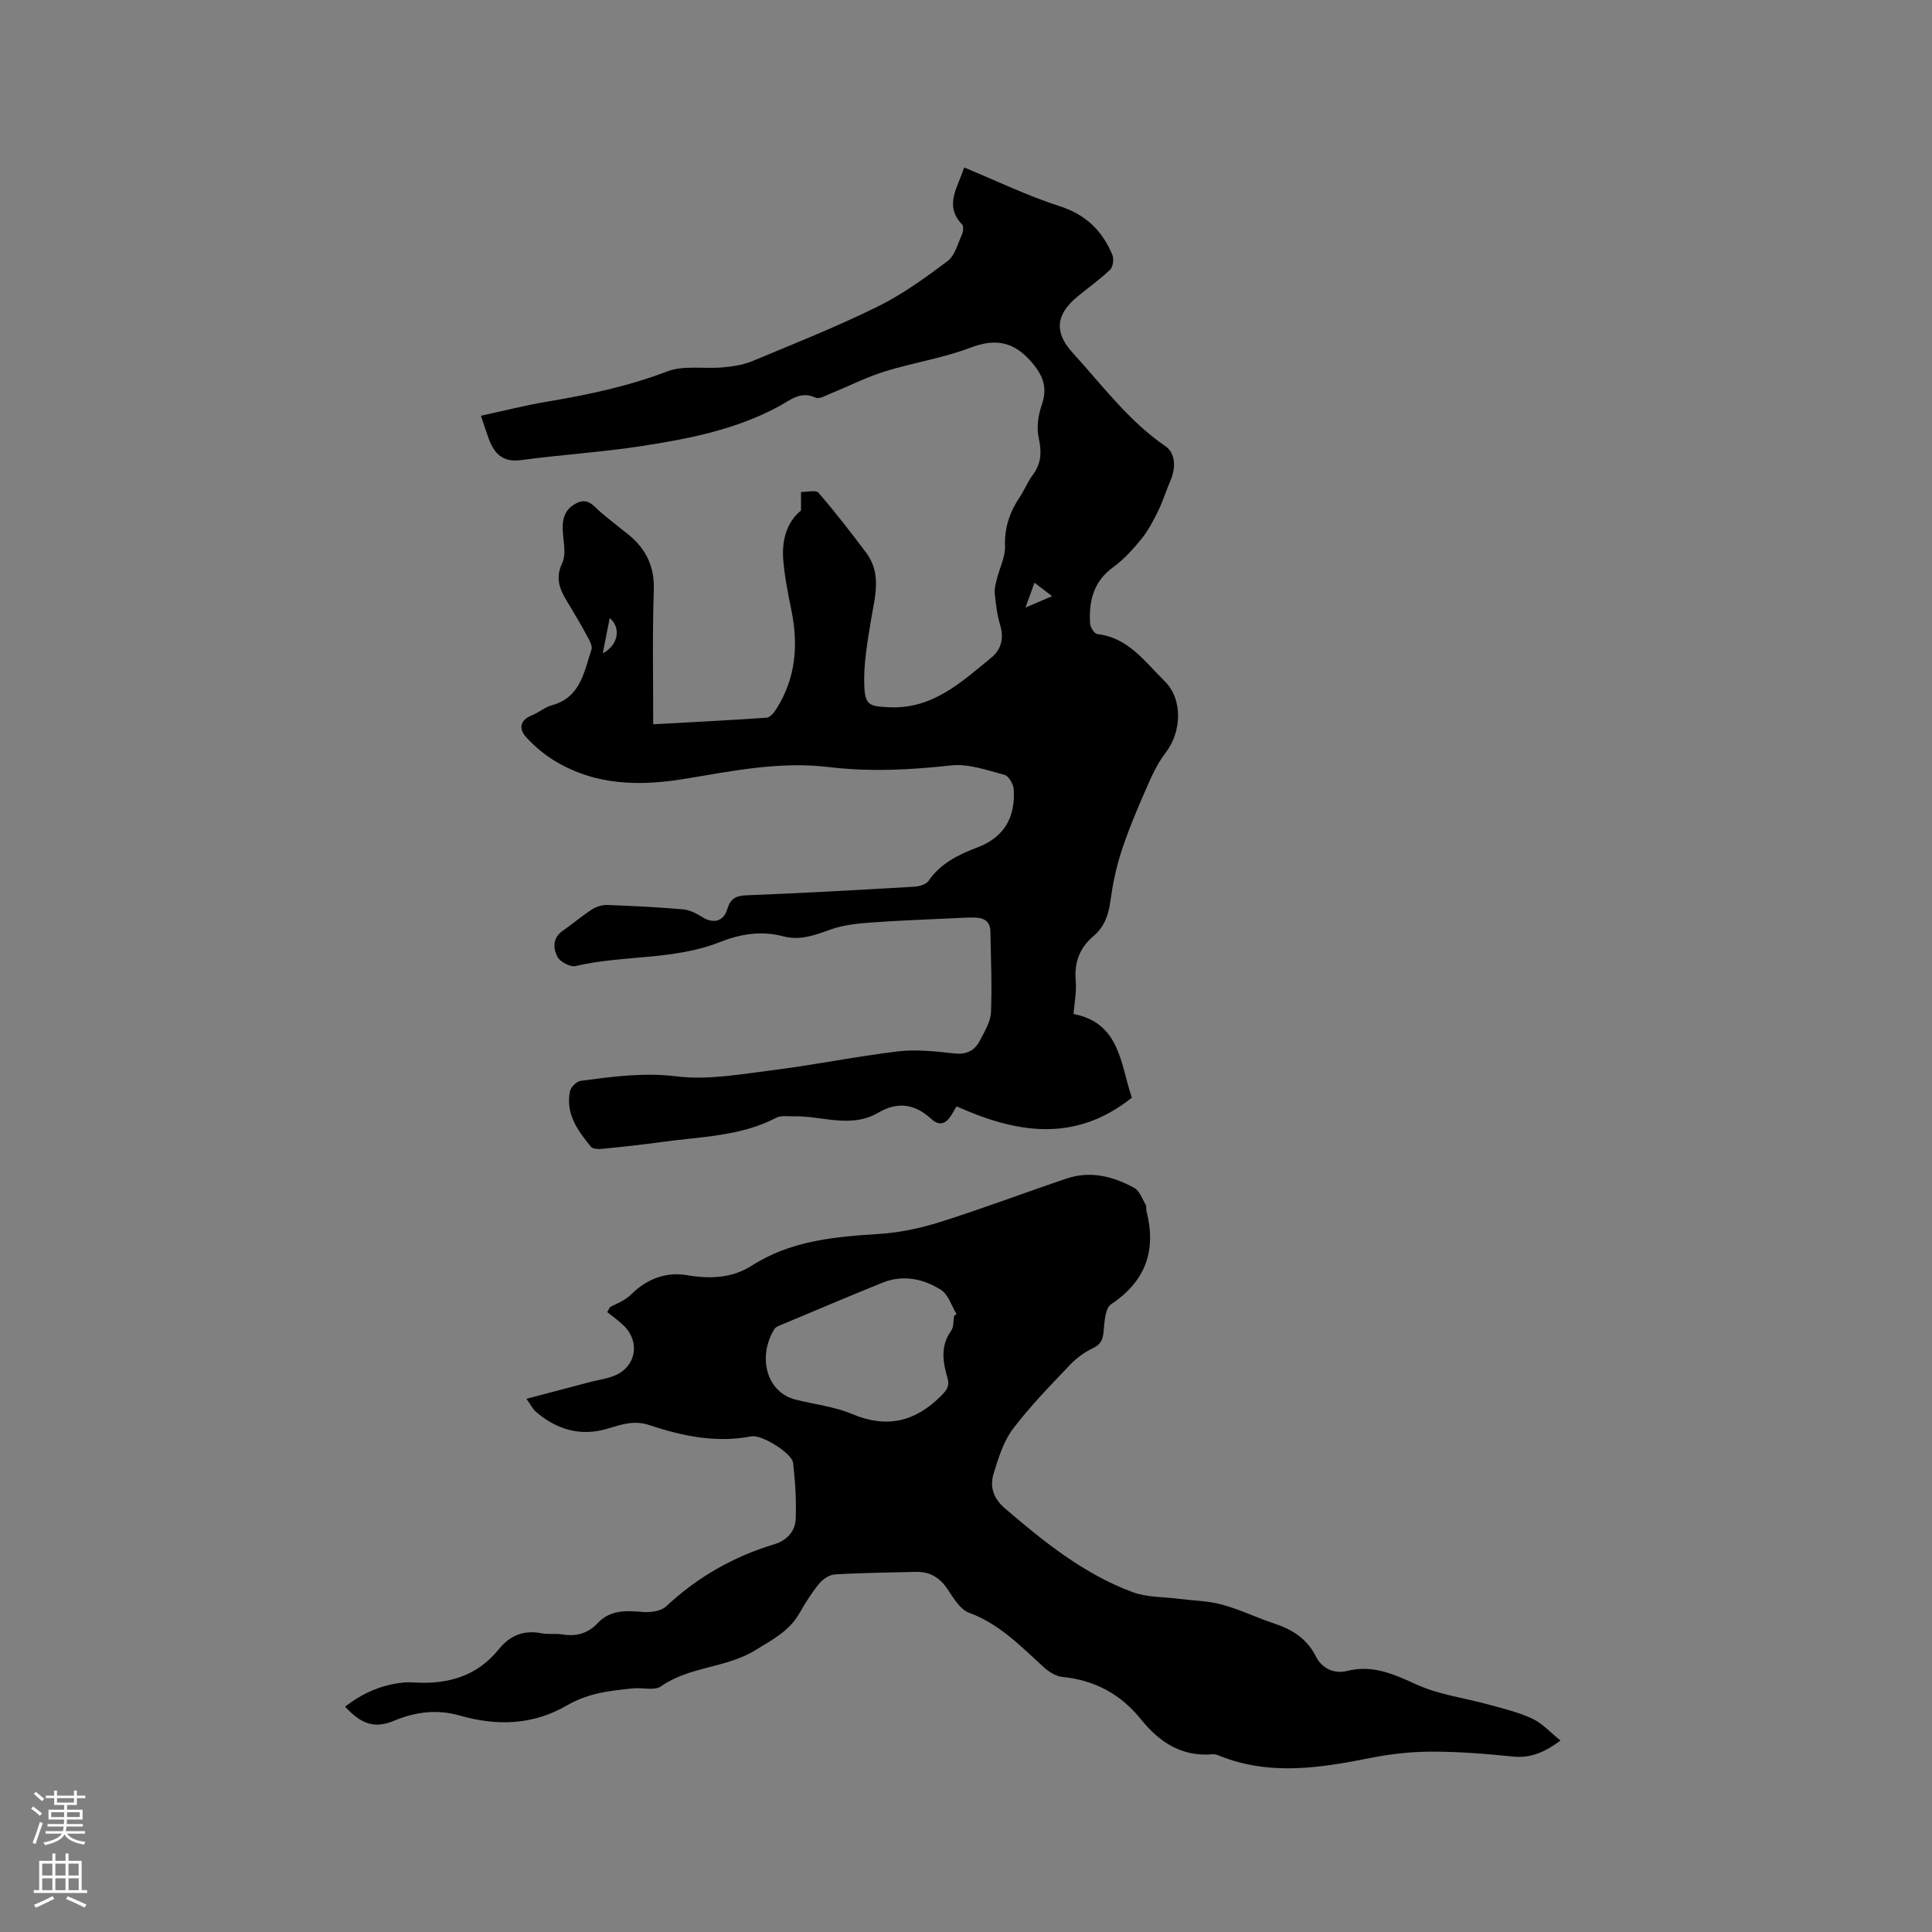
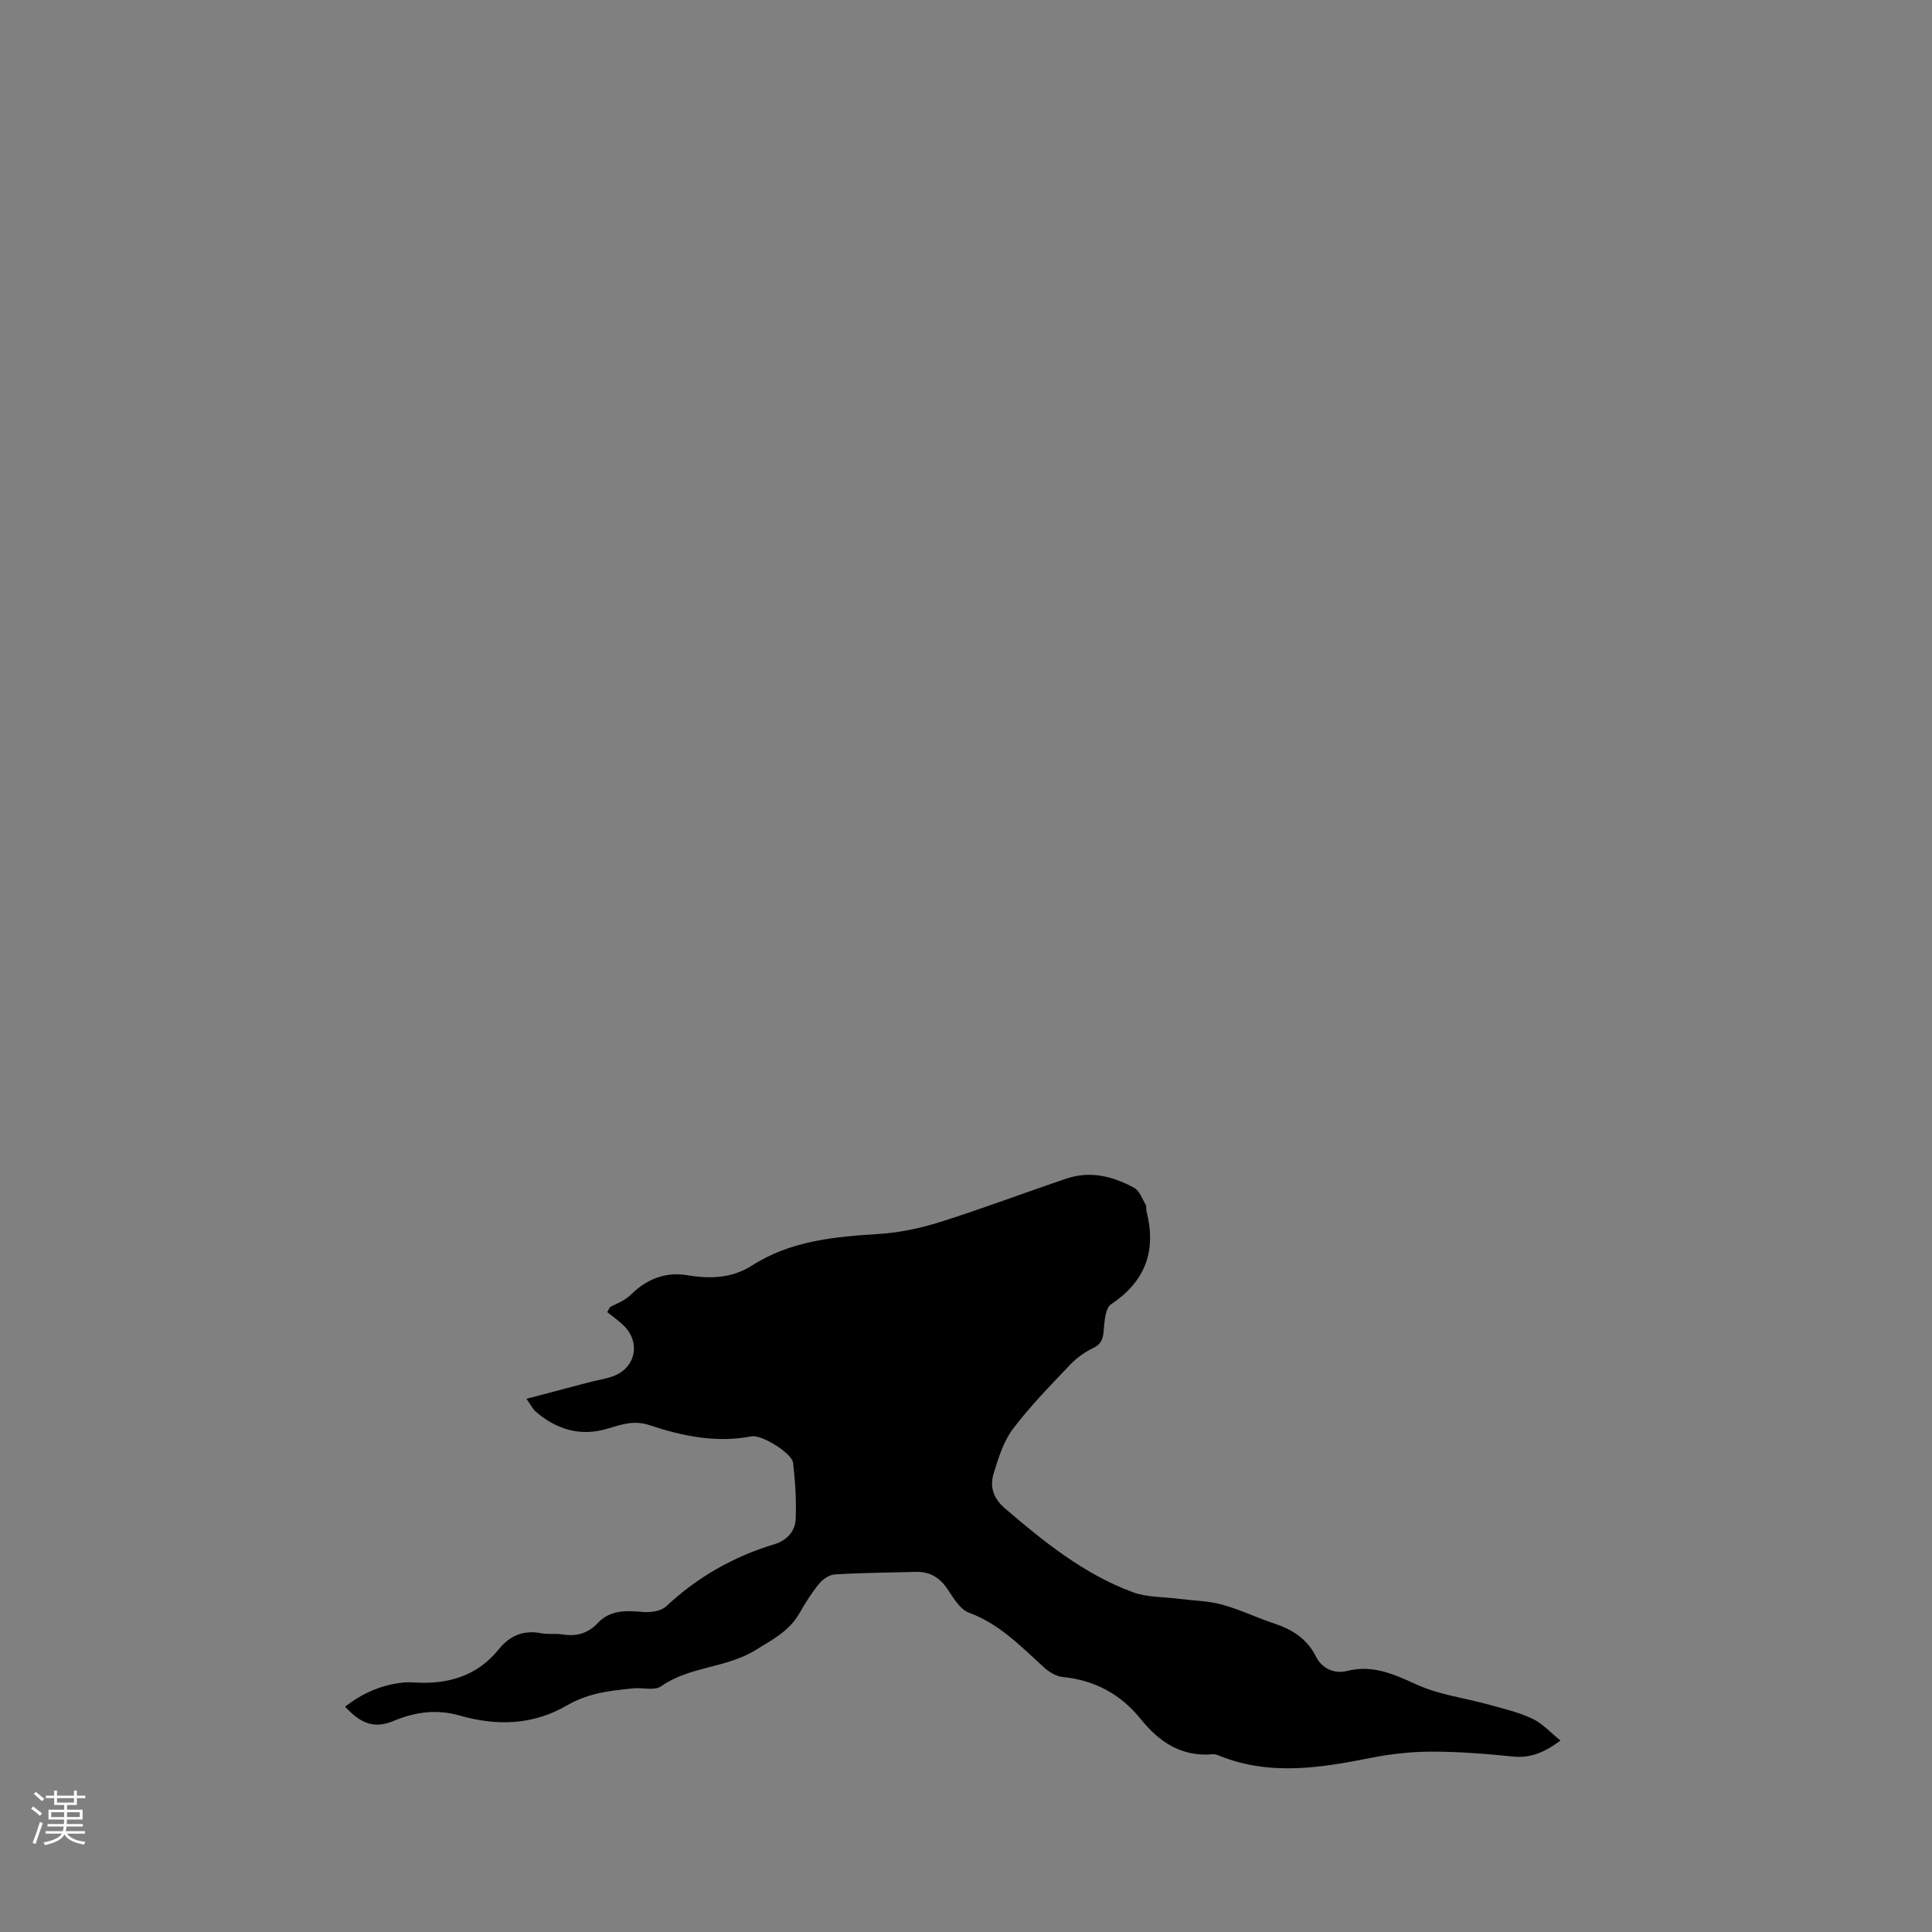
<svg xmlns="http://www.w3.org/2000/svg" enable-background="new 0 0 400 400" viewBox="0 0 400 400">
  <rect x="0" y="0" width="400" height="400" fill="#808080" stroke="none" />
-   <path d="m135.24 149.95c7.46-.41 15.48-.8 23.48-1.36.71-.05 1.52-1.03 1.99-1.77 4.05-6.35 4.61-13.25 3.14-20.48-.69-3.41-1.39-6.86-1.68-10.32-.36-4.19.76-8 3.67-10.32 0-1.63 0-2.73 0-3.84 1.23.02 3.07-.47 3.61.15 3.45 3.99 6.7 8.18 9.87 12.41 3.32 4.43 1.78 9.25.99 14.06-.72 4.43-1.53 8.95-1.37 13.4.15 4.19 1.08 4.36 5.19 4.55 8.98.42 14.97-5.25 21.19-10.34 1.95-1.59 2.57-3.96 1.76-6.66-.64-2.11-.9-4.36-1.13-6.56-.1-.97.2-2.01.44-2.99.57-2.29 1.77-4.58 1.69-6.83-.13-3.82.97-7.02 3.02-10.09 1-1.49 1.66-3.22 2.74-4.65 1.81-2.42 1.83-4.83 1.2-7.72-.46-2.1-.1-4.6.62-6.68 1.19-3.43.48-5.86-1.84-8.65-3.69-4.44-7.48-5.34-12.92-3.27-5.71 2.17-11.88 3.09-17.73 4.92-3.8 1.18-7.39 3.02-11.09 4.52-1.05.43-2.45 1.26-3.22.9-3.11-1.44-5.16.47-7.53 1.76-8.9 4.84-18.7 6.76-28.53 8.27-8.26 1.27-16.63 1.78-24.92 2.9-3.74.51-5.5-1.28-6.65-4.33-.52-1.38-.96-2.8-1.66-4.85 4.65-1.01 9.12-2.15 13.65-2.91 8.46-1.43 16.78-3.16 24.88-6.26 3.46-1.33 7.72-.5 11.59-.85 2.06-.19 4.2-.51 6.09-1.3 8.69-3.62 17.46-7.11 25.9-11.27 5.15-2.53 9.9-5.98 14.51-9.44 1.51-1.14 2.1-3.57 2.96-5.47.28-.61.4-1.74.04-2.11-3.81-4.01-.86-7.66.42-11.8 6.71 2.77 13.1 5.87 19.79 8.02 5.44 1.75 8.82 5.1 10.9 10.07.35.85.15 2.49-.46 3.07-2.13 2.05-4.57 3.76-6.86 5.66-4.42 3.67-4.74 7.34-.88 11.57 6.13 6.71 11.54 14.08 19.21 19.34 2.13 1.46 2.15 4.56.98 7.21-.89 2.02-1.52 4.17-2.49 6.14-1 2.04-2.07 4.1-3.49 5.85-1.73 2.13-3.64 4.23-5.84 5.83-4.1 2.98-5.06 7.05-4.78 11.66.05.79.89 2.13 1.49 2.19 6.44.72 9.85 5.74 13.92 9.72 3.87 3.78 3.54 10.56.24 14.83-2.01 2.6-3.31 5.8-4.64 8.85-1.72 3.94-3.35 7.93-4.66 12.02-1.02 3.2-1.69 6.55-2.15 9.88-.39 2.85-1.23 5.31-3.47 7.2-2.88 2.43-4.04 5.47-3.7 9.29.2 2.17-.26 4.39-.45 6.86 9.7 1.88 9.71 10.51 12.07 17.33-11.8 9.4-23.82 7.38-36.29 1.8-.26.44-.67 1.14-1.09 1.83-1.1 1.78-2.47 2.32-4.15.77-3.36-3.09-6.94-3.66-10.98-1.29-5.65 3.32-11.61.64-17.43.75-1.24.02-2.68-.23-3.69.3-7.37 3.86-15.53 3.89-23.46 4.99-4.2.58-8.41 1.03-12.63 1.45-.76.08-1.91.02-2.29-.45-2.7-3.32-5.27-6.81-4.33-11.45.18-.88 1.38-2.08 2.24-2.19 6.56-.86 13-1.76 19.82-.92 6.49.8 13.31-.45 19.92-1.28 8.7-1.09 17.31-2.87 26.01-3.9 3.83-.45 7.82.03 11.7.44 2.51.26 4.15-.66 5.19-2.68.96-1.86 2.2-3.86 2.29-5.84.24-5.57-.03-11.17-.12-16.76-.03-2.01-1.28-2.79-3.09-2.85-1.16-.04-2.33.02-3.49.08-6.1.3-12.21.5-18.3.95-2.78.2-5.65.52-8.24 1.45-3.23 1.16-6.29 2.32-9.8 1.39-4.46-1.19-8.83-.49-13.04 1.18-9.61 3.82-20.06 2.66-29.93 4.98-1.09.26-3.21-.87-3.75-1.92-.88-1.71-1.05-3.89 1.08-5.37 2.09-1.45 4.03-3.12 6.16-4.49.89-.57 2.13-.9 3.2-.86 5.19.19 10.38.45 15.55.9 1.36.12 2.77.82 3.96 1.58 2.26 1.44 4.42 1 5.2-1.59.66-2.19 1.73-2.81 4.02-2.9 11.54-.44 23.06-1.1 34.59-1.77 1.06-.06 2.53-.43 3.04-1.17 2.54-3.73 6.32-5.51 10.29-7.03 5.53-2.13 7.74-6.33 7.38-11.97-.07-1.07-1.04-2.77-1.9-2.99-3.63-.96-7.47-2.36-11.06-1.96-8.48.94-16.9 1.36-25.36.34-10.06-1.21-19.89.8-29.65 2.42-9.54 1.58-18.55 1.4-26.98-3.65-2.22-1.33-4.28-3.07-6.02-4.99-1.48-1.63-1.35-3.45 1.15-4.46 1.47-.59 2.75-1.72 4.25-2.13 5.91-1.63 6.59-6.88 8.15-11.51.21-.63-.25-1.6-.63-2.3-1.2-2.24-2.47-4.44-3.79-6.62-1.68-2.79-3.41-5.27-1.64-9 .94-1.98.13-4.79.09-7.22-.03-2.3.69-4.1 2.91-5.19 2.33-1.15 3.44.55 4.86 1.79 1.92 1.67 3.96 3.19 5.93 4.8 3.57 2.93 5.31 6.52 5.18 11.33-.32 9.09-.13 18.2-.13 27.87zm-10.44-14.69c3.25-1.67 3.82-5.36 1.43-7.29-.45 2.3-.89 4.55-1.43 7.29zm87.51-9.47c2.18-.93 3.65-1.56 5.52-2.36-1.42-1.08-2.46-1.87-3.65-2.78-.63 1.73-1.12 3.08-1.87 5.14z" fill="#010000" />
-   <path d="m108.99 289.61c4.66-1.23 8.91-2.36 13.16-3.47 1.74-.46 3.57-.68 5.2-1.38 4.3-1.84 5.22-6.83 1.91-10.18-1.11-1.12-2.44-2.03-3.54-2.92.45-.76.51-1.02.66-1.1 1.55-.78 2.98-1.25 4.46-2.71 2.8-2.78 6.81-4.62 11.3-3.85 4.7.8 9.33.71 13.5-1.96 8.08-5.18 17.17-5.99 26.42-6.57 4.26-.27 8.58-1.2 12.66-2.49 8.78-2.77 17.4-6.04 26.12-8.98 4.93-1.66 9.65-.45 14.01 1.95 1.11.61 1.65 2.3 2.38 3.54.19.33.02.85.13 1.25 2.09 8.15-.14 14.51-7.31 19.28-1.19.79-1.38 3.48-1.53 5.33-.14 1.73-.4 2.88-2.16 3.73-1.77.85-3.47 2.07-4.82 3.49-4.08 4.3-8.27 8.56-11.83 13.28-1.96 2.6-3 6.01-3.98 9.2-.84 2.74-.12 5.15 2.36 7.27 8.08 6.93 16.34 13.58 26.43 17.32 2.96 1.1 6.38.96 9.58 1.38 2.98.38 6.05.42 8.92 1.2 3.66 1 7.13 2.69 10.74 3.89 3.76 1.25 6.8 3.1 8.68 6.85 1.21 2.41 3.71 3.68 6.47 2.99 5.34-1.34 9.7.69 14.44 2.84 4.65 2.11 9.94 2.76 14.93 4.14 3.05.85 6.18 1.58 9.01 2.92 2.08.98 3.74 2.87 5.79 4.51-3.32 2.46-6.22 3.69-9.87 3.31-5.58-.57-11.2-1.02-16.8-1.01-4.2 0-8.46.47-12.59 1.29-10.56 2.11-21.05 3.76-31.49-.49-.39-.16-.83-.3-1.24-.26-6.44.58-11.09-2.53-14.9-7.27-4.2-5.21-9.56-8.07-16.23-8.74-1.33-.14-2.77-1.02-3.8-1.96-4.78-4.33-9.19-9.01-15.53-11.33-1.82-.67-3.19-2.98-4.39-4.79-1.62-2.45-3.68-3.74-6.58-3.67-5.61.14-11.23.19-16.84.53-1.14.07-2.48 1.01-3.25 1.94-1.53 1.88-2.84 3.96-4.05 6.08-2.11 3.7-5.46 5.4-9.02 7.6-6.2 3.84-13.72 3.37-19.63 7.54-1.36.96-3.87.22-5.83.43-2.57.27-5.16.53-7.66 1.14-2.04.5-4.08 1.28-5.89 2.33-7.13 4.16-14.58 4.36-22.29 2.16-4.67-1.34-9.14-.8-13.61 1.07-3.94 1.66-6.73.79-10.14-2.91 3.57-2.8 7.49-4.51 11.97-4.99.84-.09 1.7-.06 2.54-.01 6.82.38 12.82-1.33 17.27-6.85 2.33-2.89 5.17-4.07 8.87-3.35 1.44.28 2.98.01 4.43.25 2.84.46 5.24-.25 7.19-2.33 2.66-2.83 5.95-2.62 9.42-2.33 1.58.13 3.72-.17 4.78-1.16 6.48-6.06 13.92-10.3 22.37-12.85 2.59-.78 4.35-2.67 4.45-5.25.16-3.87-.1-7.78-.54-11.63-.22-1.94-6.47-5.89-8.62-5.47-7.33 1.41-14.32-.05-21.18-2.34-3.09-1.03-5.73-.13-8.59.74-5.62 1.71-10.62.2-14.98-3.59-.54-.53-.92-1.31-1.84-2.58zm88.54-17.17c.17-.13.34-.26.51-.39-1.05-1.71-1.7-4.05-3.23-5.01-3.67-2.3-7.87-3.19-12.13-1.46-6.87 2.78-13.69 5.67-20.52 8.54-.67.28-1.54.55-1.87 1.1-3.48 5.75-1.6 13.04 4.43 14.56 3.9.98 8.02 1.43 11.68 2.97 7.22 3.04 13.1 1.62 18.49-3.8 1.21-1.22 1.76-2.05 1.26-3.73-.98-3.29-1.46-6.58.78-9.71.56-.77.42-2.03.6-3.07z" fill="#010000" />
+   <path d="m108.99 289.61c4.66-1.23 8.91-2.36 13.16-3.47 1.74-.46 3.57-.68 5.2-1.38 4.3-1.84 5.22-6.83 1.91-10.18-1.11-1.12-2.44-2.03-3.54-2.92.45-.76.51-1.02.66-1.1 1.55-.78 2.98-1.25 4.46-2.71 2.8-2.78 6.81-4.62 11.3-3.85 4.7.8 9.33.71 13.5-1.96 8.08-5.18 17.17-5.99 26.42-6.57 4.26-.27 8.58-1.2 12.66-2.49 8.78-2.77 17.4-6.04 26.12-8.98 4.93-1.66 9.65-.45 14.01 1.95 1.11.61 1.65 2.3 2.38 3.54.19.33.02.85.13 1.25 2.09 8.15-.14 14.51-7.31 19.28-1.19.79-1.38 3.48-1.53 5.33-.14 1.73-.4 2.88-2.16 3.73-1.77.85-3.47 2.07-4.82 3.49-4.08 4.3-8.27 8.56-11.83 13.28-1.96 2.6-3 6.01-3.98 9.2-.84 2.74-.12 5.15 2.36 7.27 8.08 6.93 16.34 13.58 26.43 17.32 2.96 1.1 6.38.96 9.58 1.38 2.98.38 6.05.42 8.92 1.2 3.66 1 7.13 2.69 10.74 3.89 3.76 1.25 6.8 3.1 8.68 6.85 1.21 2.41 3.71 3.68 6.47 2.99 5.34-1.34 9.7.69 14.44 2.84 4.65 2.11 9.94 2.76 14.93 4.14 3.05.85 6.18 1.58 9.01 2.92 2.08.98 3.74 2.87 5.79 4.51-3.32 2.46-6.22 3.69-9.87 3.31-5.58-.57-11.2-1.02-16.8-1.01-4.2 0-8.46.47-12.59 1.29-10.56 2.11-21.05 3.76-31.49-.49-.39-.16-.83-.3-1.24-.26-6.44.58-11.09-2.53-14.9-7.27-4.2-5.21-9.56-8.07-16.23-8.74-1.33-.14-2.77-1.02-3.8-1.96-4.78-4.33-9.19-9.01-15.53-11.33-1.82-.67-3.19-2.98-4.39-4.79-1.62-2.45-3.68-3.74-6.58-3.67-5.61.14-11.23.19-16.84.53-1.14.07-2.48 1.01-3.25 1.94-1.53 1.88-2.84 3.96-4.05 6.08-2.11 3.7-5.46 5.4-9.02 7.6-6.2 3.84-13.72 3.37-19.63 7.54-1.36.96-3.87.22-5.83.43-2.57.27-5.16.53-7.66 1.14-2.04.5-4.08 1.28-5.89 2.33-7.13 4.16-14.58 4.36-22.29 2.16-4.67-1.34-9.14-.8-13.61 1.07-3.94 1.66-6.73.79-10.14-2.91 3.57-2.8 7.49-4.51 11.97-4.99.84-.09 1.7-.06 2.54-.01 6.82.38 12.82-1.33 17.27-6.85 2.33-2.89 5.17-4.07 8.87-3.35 1.44.28 2.98.01 4.43.25 2.84.46 5.24-.25 7.19-2.33 2.66-2.83 5.95-2.62 9.42-2.33 1.58.13 3.72-.17 4.78-1.16 6.48-6.06 13.92-10.3 22.37-12.85 2.59-.78 4.35-2.67 4.45-5.25.16-3.87-.1-7.78-.54-11.63-.22-1.94-6.47-5.89-8.62-5.47-7.33 1.41-14.32-.05-21.18-2.34-3.09-1.03-5.73-.13-8.59.74-5.62 1.71-10.62.2-14.98-3.59-.54-.53-.92-1.31-1.84-2.58zm88.54-17.17z" fill="#010000" />
  <g fill="#fbfafc">
    <path d="m6.44 374.46.42-.45c.65.47 1.27.95 1.85 1.44l-.45.49c-.65-.56-1.25-1.06-1.82-1.48m.93 7.33-.63-.26c.55-1.36 1.05-2.8 1.52-4.33.19.1.38.19.59.27-.46 1.29-.95 2.73-1.48 4.32m-.38-10.38.44-.42c.43.34 1.01.82 1.74 1.44l-.49.49c-.53-.51-1.09-1.01-1.69-1.51m2.5.35h1.72v-1.04h.59v1.04h3.52v-1.04h.59v1.04h1.75v.53h-1.75v1.42h-2.03v.97h3.22v2.03h-3.24c0 .35-.01.66-.03.93h3.32v.53h-3.37c-.03.27-.08.58-.15.94h3.96v.53h-3.71c.67.92 1.93 1.48 3.79 1.68-.13.24-.23.44-.29.59-2.13-.38-3.48-1.08-4.04-2.12-.43.97-1.77 1.72-4.03 2.23-.09-.19-.2-.37-.33-.55 2.1-.42 3.37-1.03 3.81-1.83h-3.36v-.53h3.58c.08-.29.13-.61.16-.94h-3.33v-.53h3.39c.02-.27.04-.58.04-.93h-3.23v-2.03h3.25v-.97h-2.07v-1.42h-1.73zm1.12 3.44v1h2.65c.01-.3.02-.44.01-.4v-.25-.35zm1.19-2h3.52v-.91h-3.52zm4.71 2h-2.63v.59c0 .15-.01.28-.01.4h2.64z" />
-     <path d="m13.56 383.74h.63v1.52h2.72v6.07h1.13v.6h-11.06v-.6h1.13v-6.07h2.73v-1.52h.63v1.52h2.1v-1.52zm-2.69 8.83.38.56c-1.24.63-2.53 1.25-3.85 1.85-.1-.21-.21-.42-.34-.63 1.36-.55 2.63-1.15 3.81-1.78m-2.13-4.27h2.1v-2.45h-2.1zm0 3.04h2.1v-2.46h-2.1zm2.72-3.04h2.1v-2.45h-2.1zm0 3.04h2.1v-2.46h-2.1zm6.07 3.6c-1.41-.71-2.7-1.3-3.86-1.78l.35-.56c1.45.62 2.75 1.19 3.88 1.72zm-1.25-9.09h-2.1v2.45h2.1zm-2.09 5.49h2.1v-2.46h-2.1z" />
  </g>
</svg>